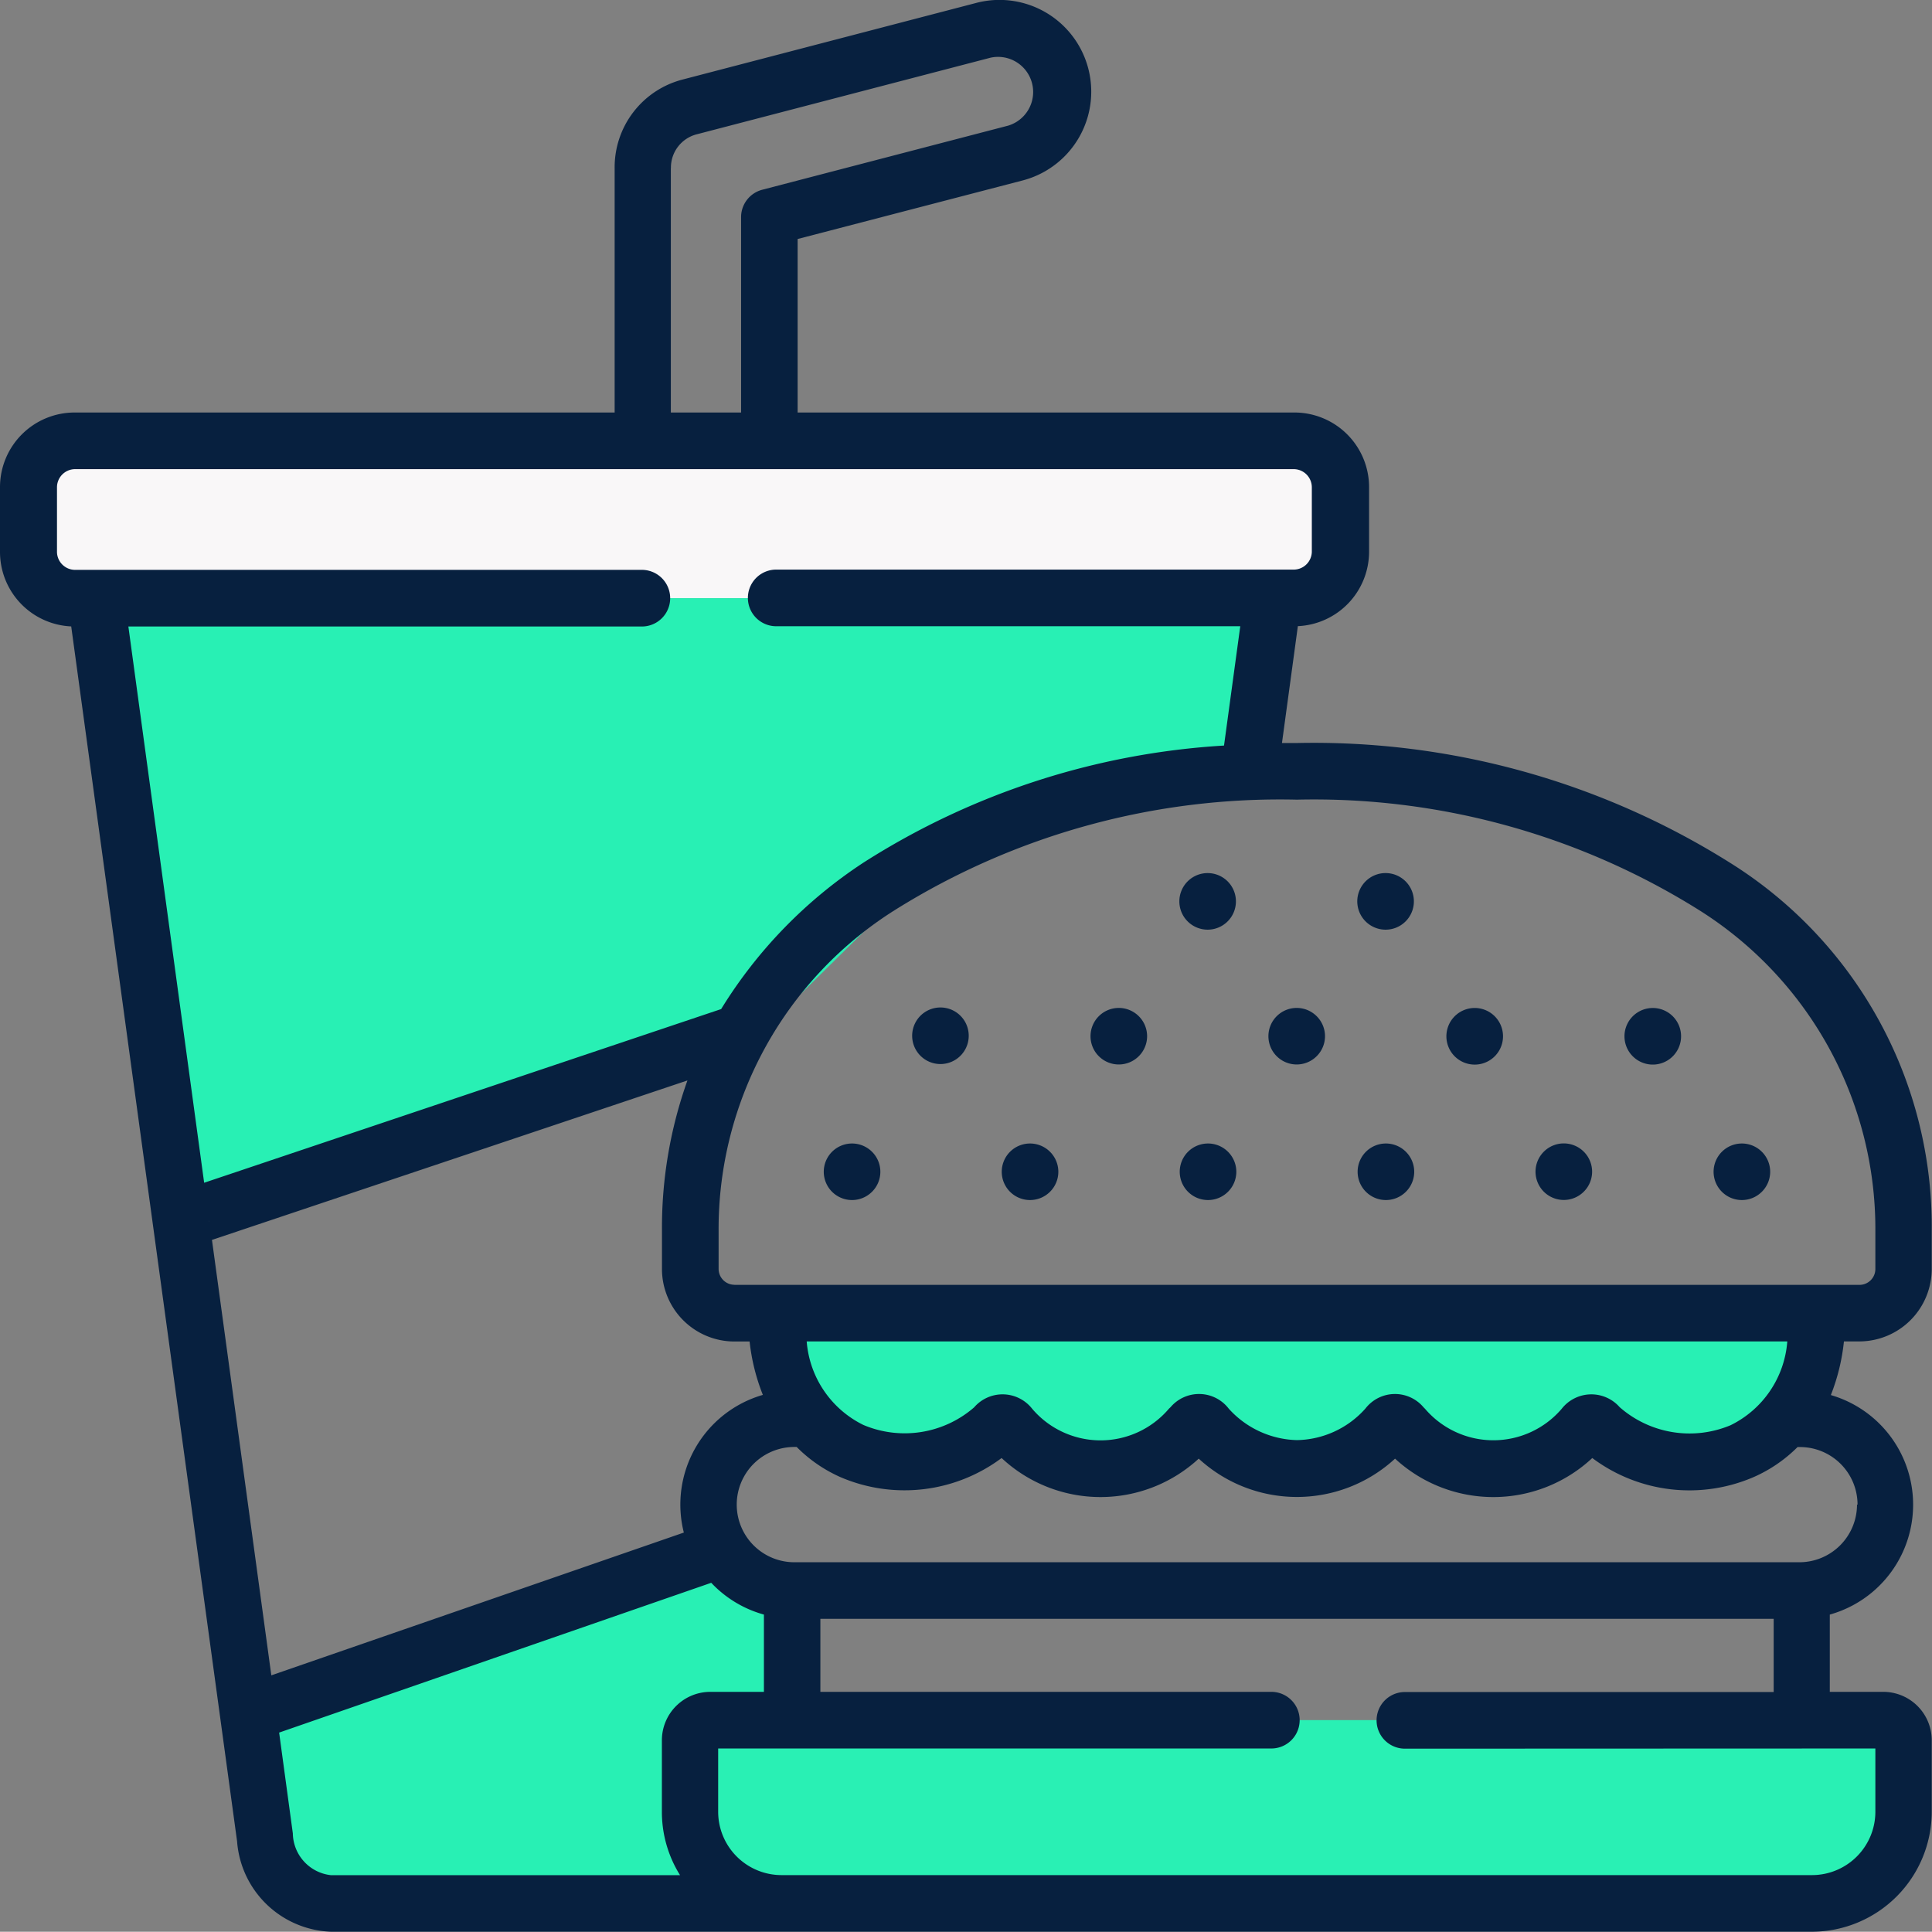
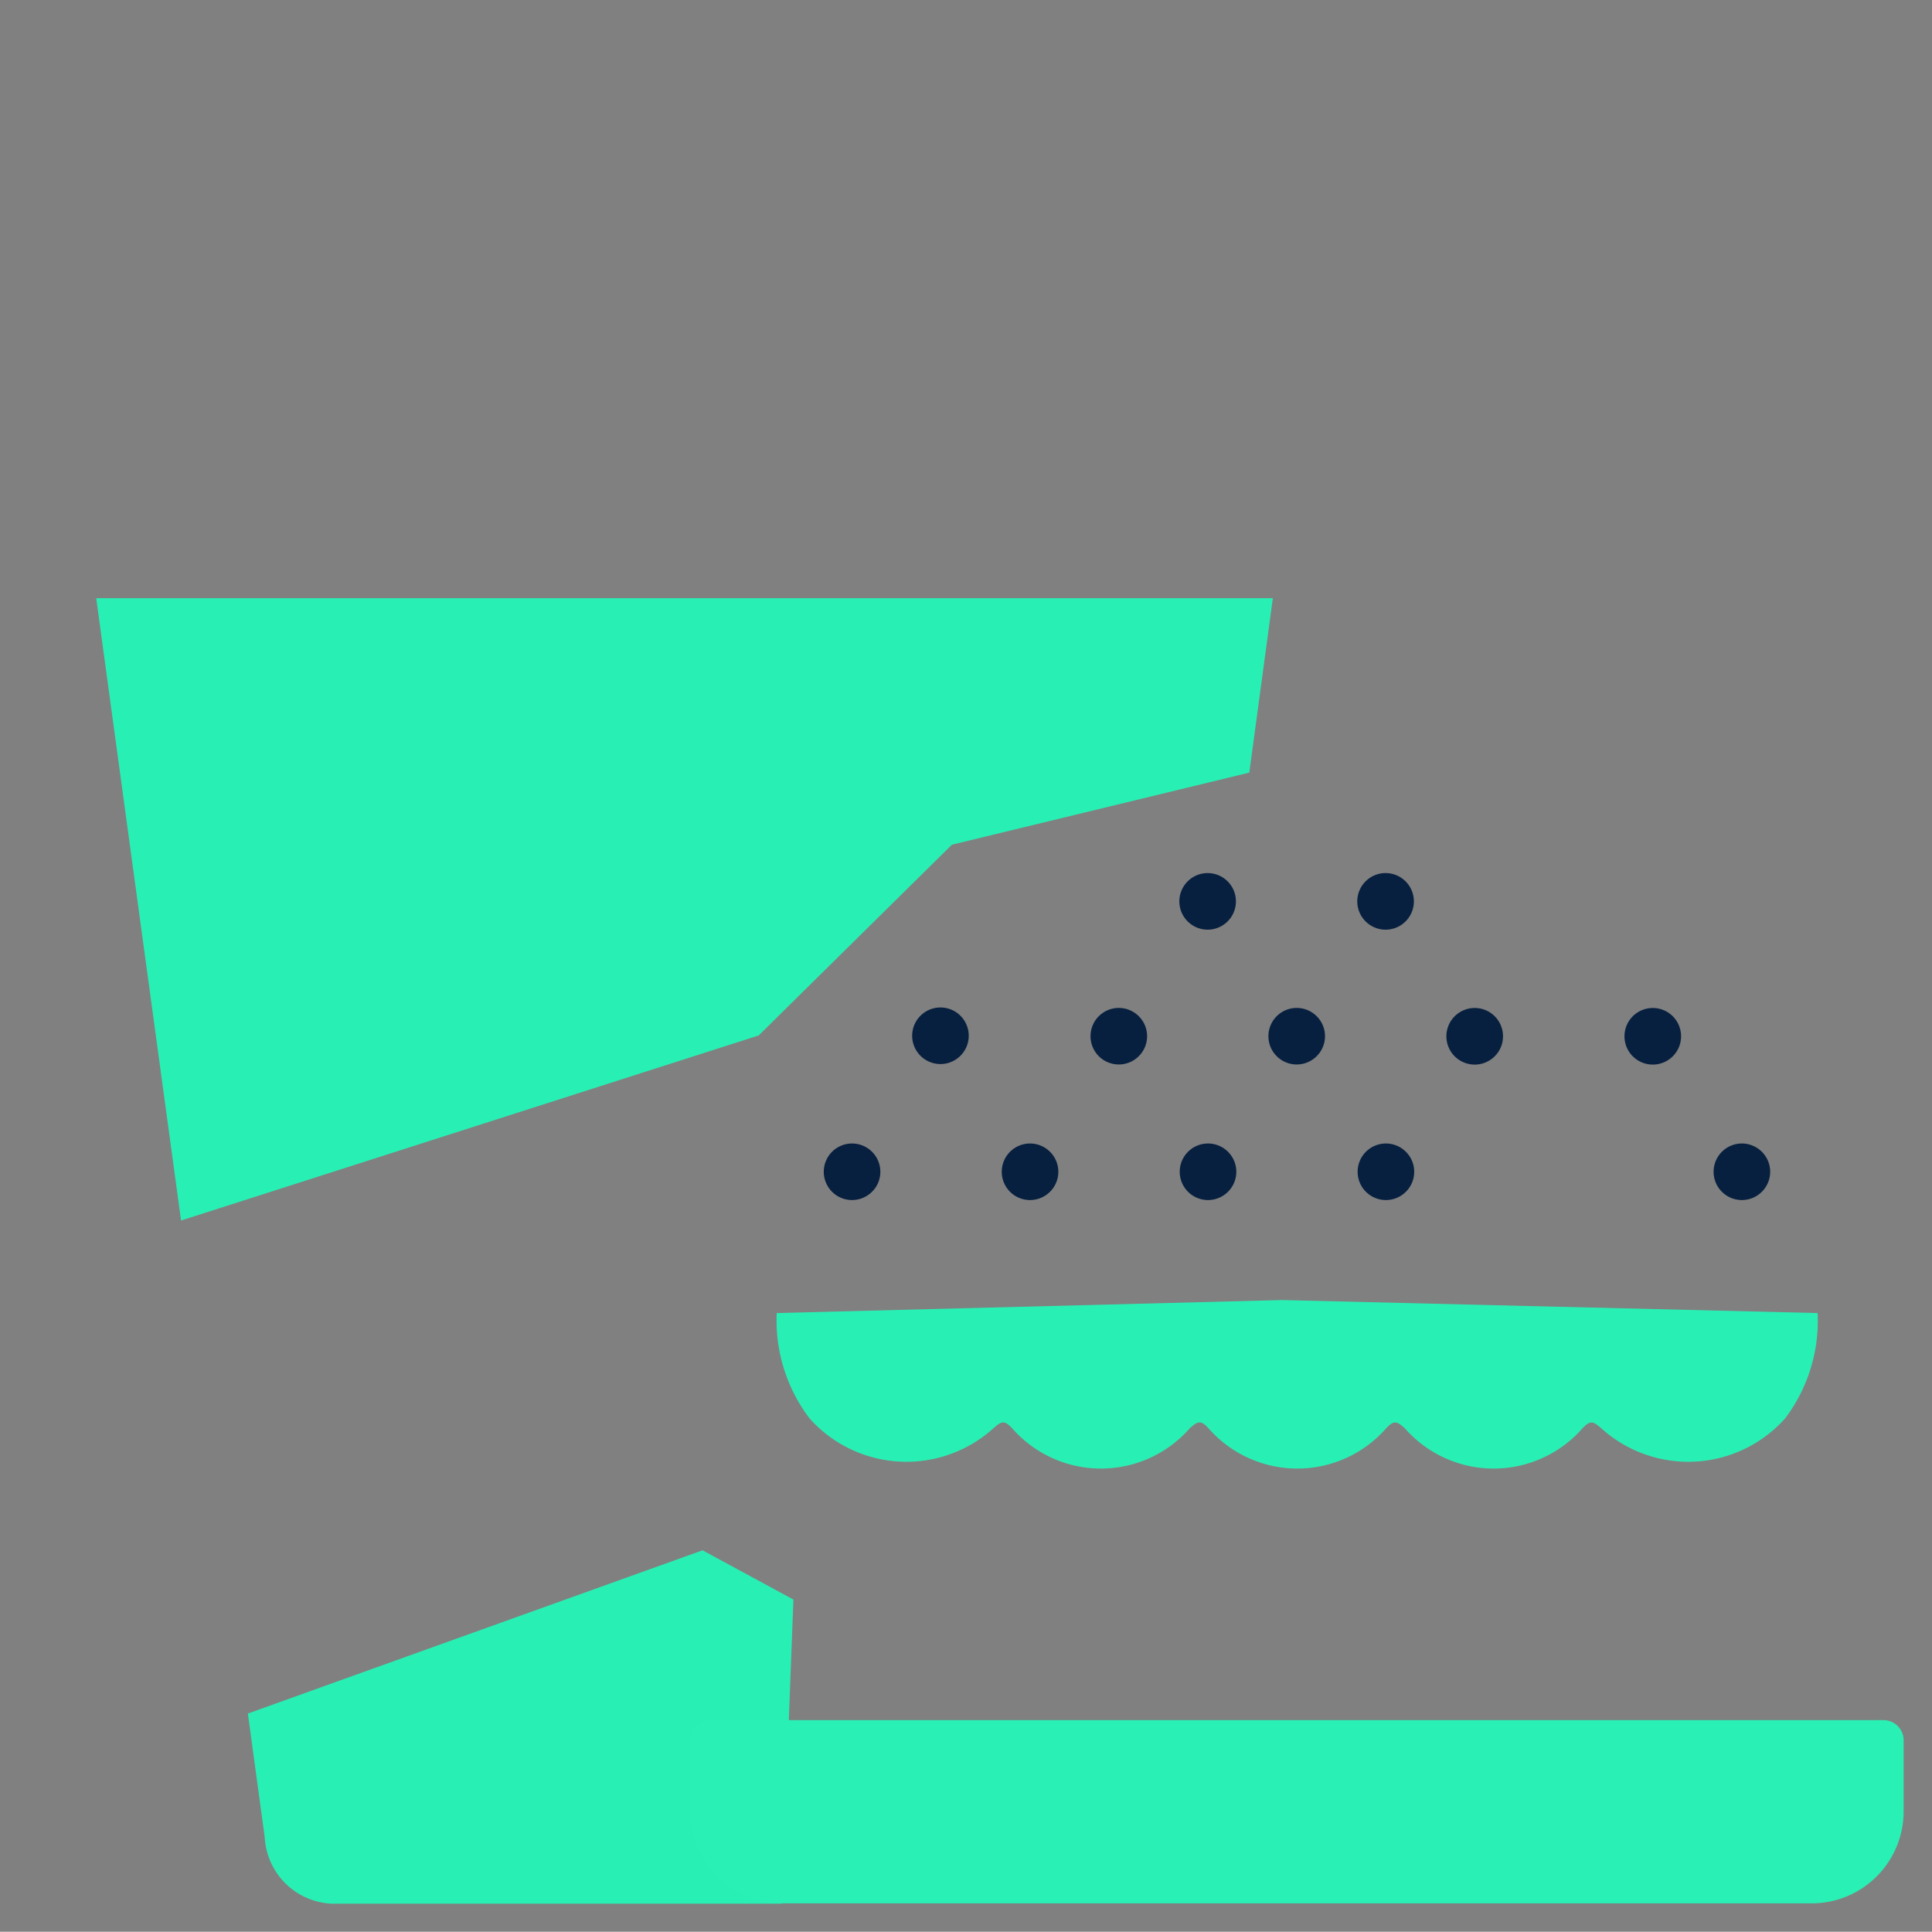
<svg xmlns="http://www.w3.org/2000/svg" width="22.003" height="22" viewBox="0 0 22.003 22">
  <rect x="0" y="0" width="22.003" height="22" fill="#808080" stroke="none" />
  <g id="Group_10239" data-name="Group 10239" transform="translate(0 -0.03)">
    <g id="Group_10239-2" data-name="Group 10239" transform="translate(2.823 16.385)">
      <path id="Path_18806" data-name="Path 18806" d="M70.872,381.9l-5.178,1.859.192,1.41a.8.8,0,0,0,.755.755h5.134l.132-3.463Z" transform="translate(-65.694 -380.599)" fill="#28f0b4" fill-rule="evenodd" />
    </g>
    <g id="Group_10240" data-name="Group 10240" transform="translate(1.093 6.843)">
      <path id="Path_18807" data-name="Path 18807" d="M38.838,158.562h-13.4l.966,7.087,6.579-2.108,2.2-2.172,3.387-.821Z" transform="translate(-25.435 -158.562)" fill="#28f0b4" fill-rule="evenodd" />
    </g>
    <g id="Group_10242" data-name="Group 10242" transform="translate(0.322 5.051)">
-       <path id="Path_18809" data-name="Path 18809" d="M14.5,116.858H8.026a.528.528,0,0,0-.526.527v.738a.528.528,0,0,0,.526.526H21.918a.528.528,0,0,0,.526-.526v-.738a.528.528,0,0,0-.526-.527H14.5Z" transform="translate(-7.5 -116.858)" fill="#f9f7f8" fill-rule="evenodd" />
-     </g>
+       </g>
    <g id="Group_10246" data-name="Group 10246" transform="translate(8.841 13.644)">
      <path id="Path_18813" data-name="Path 18813" d="M217.593,318.17l-6.1-.148-5.754.148a1.841,1.841,0,0,0,.374,1.2,1.478,1.478,0,0,0,2.094.112c.093-.083.125-.093.213,0a1.344,1.344,0,0,0,2.023,0c.094-.084.127-.093.213,0a1.345,1.345,0,0,0,2.024,0c.087-.092.119-.083.212,0a1.345,1.345,0,0,0,2.024,0c.088-.092.119-.082.213,0a1.478,1.478,0,0,0,2.094-.112A1.84,1.84,0,0,0,217.593,318.17Z" transform="translate(-205.734 -316.83)" fill="#28f0b4" fill-rule="evenodd" />
    </g>
    <g id="Group_10255" data-name="Group 10255" transform="translate(7.861 19.62)">
      <path id="Path_18822" data-name="Path 18822" d="M195.578,455.892h-12.43a.23.23,0,0,0-.23.228v.815a1.048,1.048,0,0,0,1.044,1.044h11.732a1.048,1.048,0,0,0,1.044-1.044v-.815a.23.23,0,0,0-.23-.228Z" transform="translate(-182.919 -455.892)" fill="#29f0b4" fill-rule="evenodd" />
    </g>
    <g id="Group_10257" data-name="Group 10257" transform="translate(0 0.03)">
-       <path id="Path_18824" data-name="Path 18824" d="M454.675,303.142a.322.322,0,1,0,0,.458.321.321,0,0,0,0-.458Z" transform="translate(-434.611 -290.026)" fill="#07203f" />
-       <path id="Path_18825" data-name="Path 18825" d="M407.513,303.14a.322.322,0,1,0,0,.458.321.321,0,0,0,0-.458Z" transform="translate(-389.477 -290.025)" fill="#07203f" />
+       <path id="Path_18824" data-name="Path 18824" d="M454.675,303.142a.322.322,0,1,0,0,.458.321.321,0,0,0,0-.458" transform="translate(-434.611 -290.026)" fill="#07203f" />
      <path id="Path_18826" data-name="Path 18826" d="M360.352,303.142a.322.322,0,1,0,0,.458.321.321,0,0,0,0-.458Z" transform="translate(-344.342 -290.026)" fill="#07203f" />
      <path id="Path_18827" data-name="Path 18827" d="M313.191,303.142a.322.322,0,1,0,0,.458.321.321,0,0,0,0-.458Z" transform="translate(-299.207 -290.026)" fill="#07203f" />
      <path id="Path_18828" data-name="Path 18828" d="M266.03,303.142a.322.322,0,1,0,0,.458.321.321,0,0,0,0-.458Z" transform="translate(-254.073 -290.026)" fill="#07203f" />
      <path id="Path_18829" data-name="Path 18829" d="M218.868,303.142a.322.322,0,1,0,0,.458.321.321,0,0,0,0-.458Z" transform="translate(-208.938 -290.026)" fill="#07203f" />
      <path id="Path_18830" data-name="Path 18830" d="M431.107,267.306a.322.322,0,1,0-.536.358l0,0a.322.322,0,1,0,.536-.358Z" transform="translate(-412.016 -255.683)" fill="#07203f" />
      <path id="Path_18831" data-name="Path 18831" d="M383.877,267.258a.322.322,0,0,0-.456.456l0,0a.322.322,0,0,0,.456-.456Z" transform="translate(-366.854 -255.684)" fill="#07203f" />
      <path id="Path_18832" data-name="Path 18832" d="M336.7,267.214a.322.322,0,1,0,0,.458.321.321,0,0,0,0-.458Z" transform="translate(-321.706 -255.642)" fill="#07203f" />
      <path id="Path_18833" data-name="Path 18833" d="M289.538,267.214a.322.322,0,1,0,0,.458.321.321,0,0,0,0-.458Z" transform="translate(-276.57 -255.642)" fill="#07203f" />
      <path id="Path_18834" data-name="Path 18834" d="M242.318,267.162a.322.322,0,1,0-.537.356l0,0a.322.322,0,0,0,.537-.356Z" transform="translate(-231.339 -255.544)" fill="#07203f" />
      <path id="Path_18835" data-name="Path 18835" d="M359.844,231.913a.322.322,0,0,0,.448-.086l0,0a.322.322,0,0,0-.534-.361l0,0A.322.322,0,0,0,359.844,231.913Z" transform="translate(-344.245 -221.381)" fill="#07203f" />
      <path id="Path_18836" data-name="Path 18836" d="M312.684,231.916a.322.322,0,0,0,.447-.088l0,0a.322.322,0,1,0-.535-.359l0,0A.322.322,0,0,0,312.684,231.916Z" transform="translate(-299.11 -221.383)" fill="#07203f" />
-       <path id="Path_18837" data-name="Path 18837" d="M21.178,15.307A.826.826,0,0,0,22,14.482v-.441a4.885,4.885,0,0,0-2.3-4.187,8.912,8.912,0,0,0-4.93-1.362H14.6l.181-1.331a.849.849,0,0,0,.811-.847V5.578a.85.85,0,0,0-.849-.85H9.084V2.752l2.563-.667A1.044,1.044,0,0,0,11.119.063L7.777.935A1.032,1.032,0,0,0,7,1.945V4.728H.849A.85.85,0,0,0,0,5.578v.739a.849.849,0,0,0,.811.847L2.7,21A1.113,1.113,0,0,0,3.77,22.03H20.637A1.368,1.368,0,0,0,22,20.664v-.815a.552.552,0,0,0-.552-.551h-.609v-.88a1.3,1.3,0,0,0,.012-2.5A2.312,2.312,0,0,0,21,15.307h.173ZM7.641,1.945a.391.391,0,0,1,.3-.387L11.281.687a.4.4,0,0,1,.2.774l-2.8.73a.322.322,0,0,0-.241.312V4.728h-.8V1.945ZM1.462,7.165H7.31a.322.322,0,1,0,0-.645H.849a.207.207,0,0,1-.2-.2V5.578a.207.207,0,0,1,.2-.205H14.74a.207.207,0,0,1,.2.205v.739a.207.207,0,0,1-.2.2h-5.9a.322.322,0,1,0,0,.645h5.285l-.185,1.359a8.577,8.577,0,0,0-4.1,1.329,5.333,5.333,0,0,0-1.627,1.672L2.325,13.5Zm.922,6.765a.056.056,0,0,1,0,.018Zm.03.221,5.415-1.816a4.984,4.984,0,0,0-.29,1.707v.441a.826.826,0,0,0,.825.825h.173a2.312,2.312,0,0,0,.151.608,1.3,1.3,0,0,0-.9,1.568L3.09,19.11Zm5.331,7.235H3.77a.487.487,0,0,1-.435-.476l-.156-1.148L8.1,18.056a1.3,1.3,0,0,0,.6.362v.88H8.09a.552.552,0,0,0-.552.551v.815A1.357,1.357,0,0,0,7.745,21.386Zm13.613-1.443v.721a.722.722,0,0,1-.721.721H8.9a.722.722,0,0,1-.721-.721v-.721h6.3a.322.322,0,0,0,0-.645H9.343v-.832H20.2V19.3H16a.322.322,0,0,0,0,.645Zm-.209-2.778a.657.657,0,0,1-.656.657H9.047a.656.656,0,0,1,0-1.313h.026a1.636,1.636,0,0,0,.495.342,1.847,1.847,0,0,0,1.839-.216,1.649,1.649,0,0,0,2.245.007,1.65,1.65,0,0,0,2.236,0,1.65,1.65,0,0,0,2.246-.007,1.845,1.845,0,0,0,1.838.217,1.638,1.638,0,0,0,.5-.342h.027a.656.656,0,0,1,.656.656ZM9.187,15.307H20.355a1.16,1.16,0,0,1-.645.954,1.207,1.207,0,0,1-1.264-.205.429.429,0,0,0-.66.018,1.024,1.024,0,0,1-1.557,0l-.017-.017a.425.425,0,0,0-.662.015,1.068,1.068,0,0,1-.779.359,1.08,1.08,0,0,1-.777-.358.426.426,0,0,0-.663-.017l-.019.018a1.022,1.022,0,0,1-1.557,0,.428.428,0,0,0-.661-.016,1.207,1.207,0,0,1-1.262.2,1.16,1.16,0,0,1-.645-.954Zm-.823-.645a.181.181,0,0,1-.18-.18v-.441A4.29,4.29,0,0,1,10.2,10.389,8.265,8.265,0,0,1,14.77,9.137a8.266,8.266,0,0,1,4.571,1.252,4.29,4.29,0,0,1,2.017,3.653v.441a.181.181,0,0,1-.18.18H8.363Z" transform="translate(0 -0.03)" fill="#07203f" />
    </g>
  </g>
</svg>